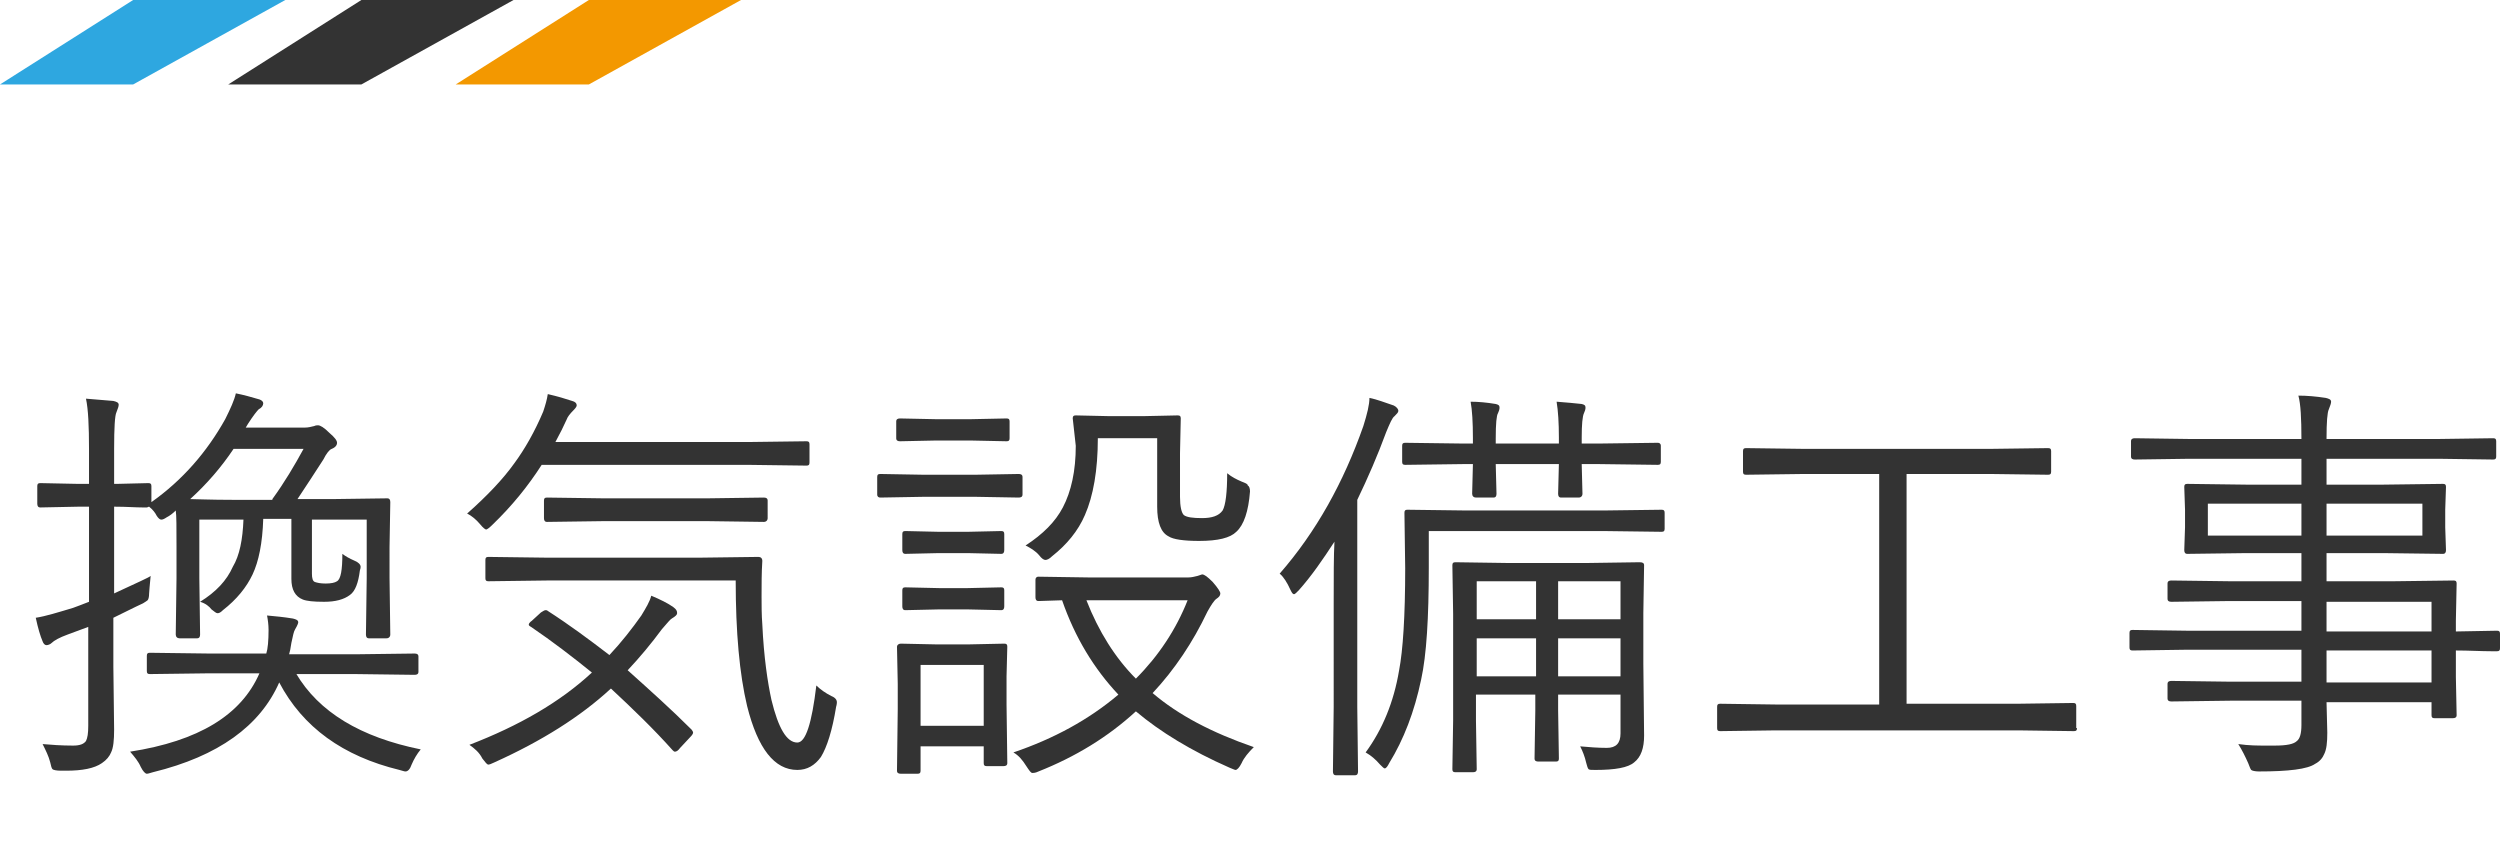
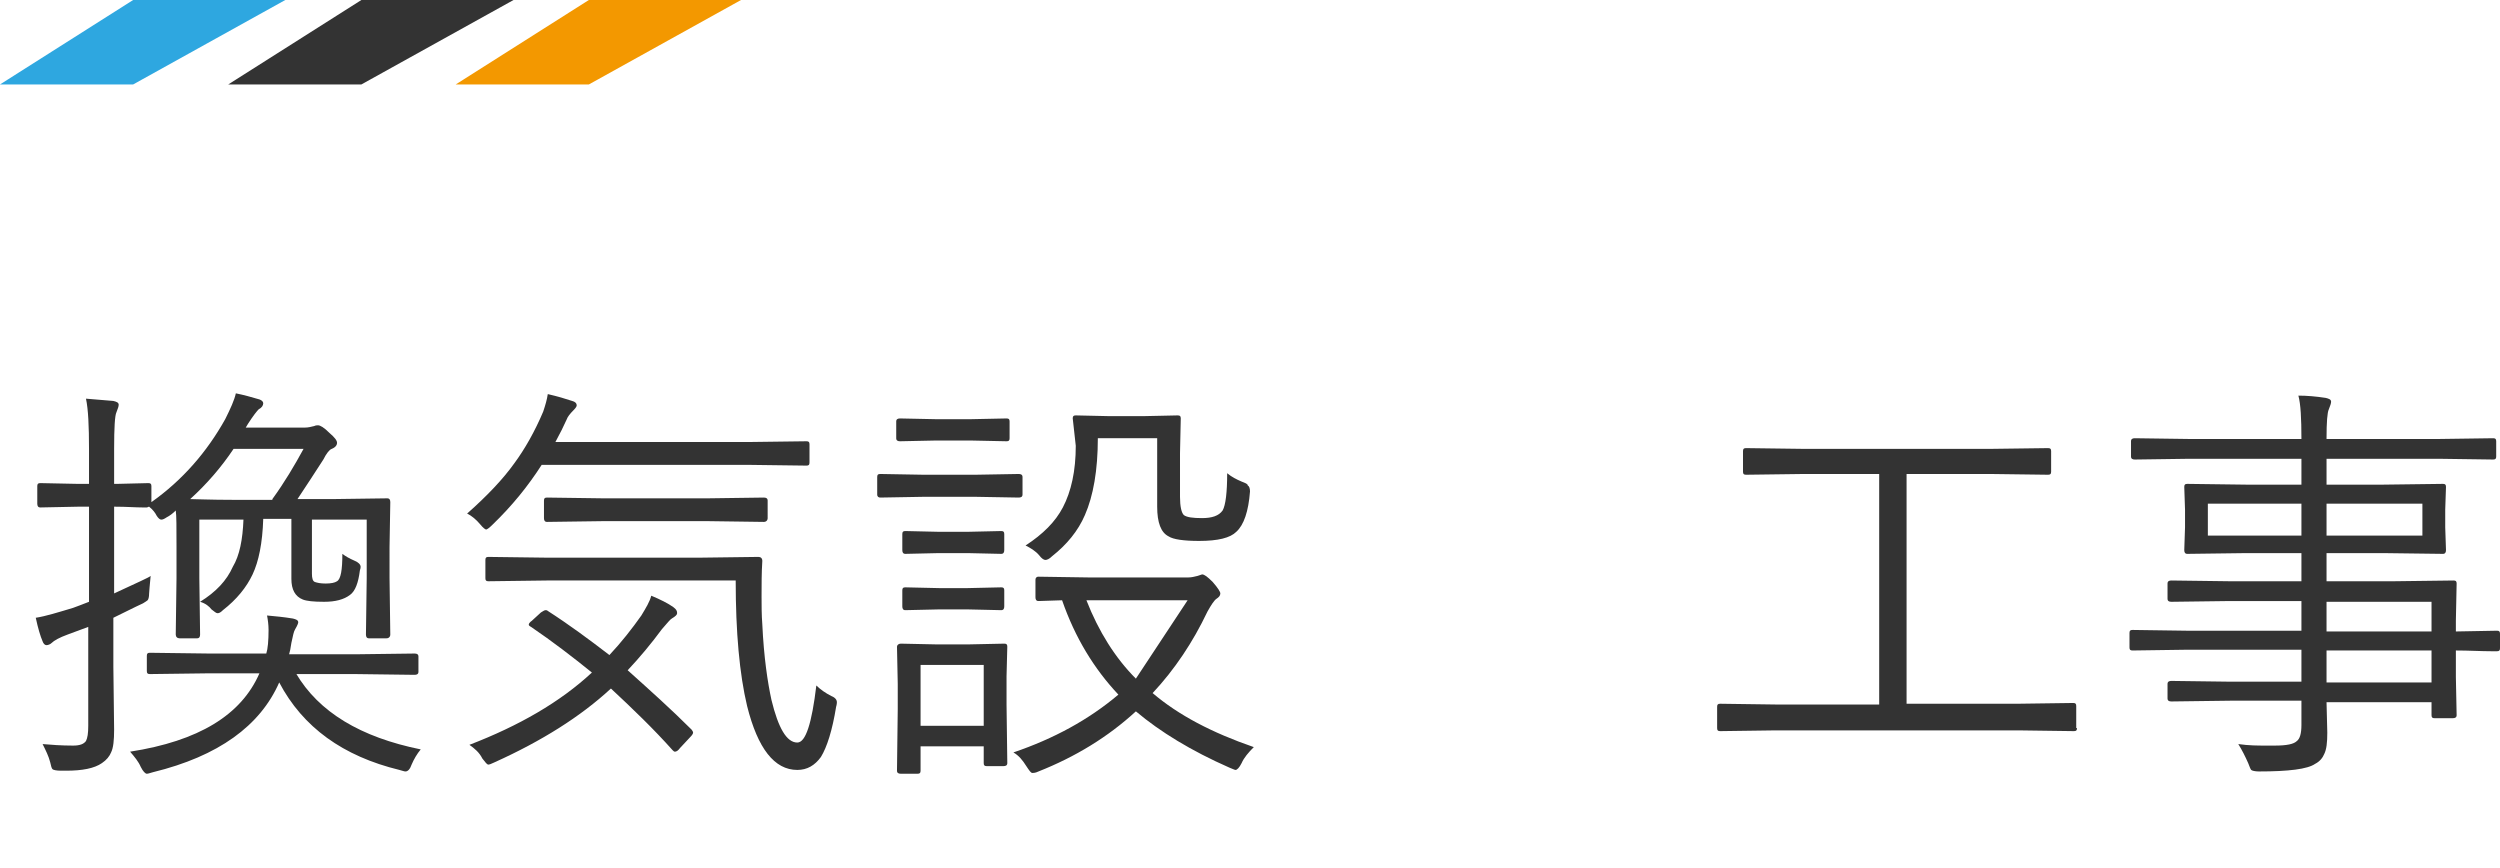
<svg xmlns="http://www.w3.org/2000/svg" version="1.1" id="レイヤー_1" x="0px" y="0px" viewBox="0 0 328.6 114.1" style="enable-background:new 0 0 328.6 114.1;" xml:space="preserve">
  <style type="text/css">
	.st0{fill:#2EA7E0;}
	.st1{fill:#333333;}
	.st2{fill:#F39800;}
	.st3{enable-background:new    ;}
</style>
  <g>
    <g id="グループ_54" transform="translate(-392 -1488)">
      <path id="パス_242" class="st0" d="M409.5,1488h20l-20,11.1H392L409.5,1488z" />
      <path id="パス_243" class="st1" d="M439.5,1488h20l-20,11.1H422L439.5,1488z" />
      <path id="パス_244" class="st2" d="M469.4,1488h20l-20,11.1h-17.5L469.4,1488z" />
    </g>
  </g>
  <g class="st3">
    <path class="st1" d="M32,68.3h-5.8V76l0.1,7.4c0,0.3-0.1,0.5-0.4,0.5h-2.3c-0.3,0-0.5-0.2-0.5-0.5l0.1-7.4v-4.1   c0-2.6,0-4.2-0.1-4.8c-0.4,0.4-0.8,0.7-1.2,0.9c-0.3,0.2-0.5,0.3-0.7,0.3s-0.4-0.2-0.6-0.5c-0.2-0.4-0.5-0.8-1-1.2   c-0.1,0-0.2,0.1-0.3,0.1c-0.1,0-0.2,0-0.5,0c-1,0-2.2-0.1-3.6-0.1H15v11.4c3-1.4,4.6-2.1,4.8-2.3c-0.1,1.2-0.2,2-0.2,2.3   c0,0.5-0.1,0.8-0.2,0.9c-0.1,0.1-0.3,0.2-0.6,0.4c0,0-1.3,0.6-3.9,1.9v6.4l0.1,8.3c0,1.4-0.1,2.4-0.4,3c-0.2,0.5-0.6,1-1.2,1.4   c-1,0.7-2.6,1-4.7,1c-0.1,0-0.4,0-0.7,0c-0.6,0-1-0.1-1.1-0.2c-0.1-0.1-0.2-0.4-0.3-0.9c-0.2-0.8-0.6-1.6-1-2.4   c1.1,0.1,2.5,0.2,4,0.2c0.9,0,1.4-0.2,1.7-0.6c0.2-0.4,0.3-1,0.3-2V82.4l-2.7,1c-1.1,0.4-1.8,0.8-2.1,1.1c-0.2,0.2-0.5,0.3-0.7,0.3   c-0.2,0-0.4-0.2-0.5-0.5c-0.3-0.7-0.6-1.7-0.9-3.1c1.3-0.2,2.9-0.7,4.9-1.3c0.6-0.2,1.3-0.5,2.1-0.8V66.6h-1.5l-4.9,0.1   c-0.3,0-0.4-0.2-0.4-0.5v-2.3c0-0.3,0.1-0.4,0.4-0.4l4.9,0.1h1.5v-4.5c0-3.1-0.1-5.3-0.4-6.7c1.3,0.1,2.5,0.2,3.6,0.3   c0.4,0.1,0.7,0.2,0.7,0.5c0,0.2-0.1,0.5-0.3,1c-0.2,0.4-0.3,2-0.3,4.8v4.6h0.4l4.1-0.1c0.3,0,0.4,0.1,0.4,0.4v2.1   c4.1-2.9,7.3-6.6,9.7-10.9c0.7-1.4,1.2-2.5,1.4-3.4c1,0.2,2.1,0.5,3.1,0.8c0.3,0.1,0.5,0.3,0.5,0.5c0,0.3-0.2,0.6-0.6,0.8   c-0.2,0.2-0.7,0.8-1.4,1.9l-0.3,0.5h7.8c0.4,0,0.8-0.1,1.2-0.2c0.2-0.1,0.4-0.1,0.5-0.1c0.3,0,0.8,0.3,1.5,1c0.7,0.6,1,1,1,1.3   c0,0.3-0.2,0.6-0.7,0.8c-0.3,0.1-0.7,0.6-1.1,1.4c-1.1,1.7-2.2,3.4-3.4,5.2h4.5l7.3-0.1c0.3,0,0.4,0.2,0.4,0.5l-0.1,5.9V76l0.1,7.4   c0,0.3-0.2,0.5-0.5,0.5h-2.3c-0.3,0-0.4-0.2-0.4-0.5l0.1-7.4v-7.7h-7.2v7.1c0,0.6,0.1,1,0.4,1.1c0.3,0.1,0.7,0.2,1.4,0.2   c0.7,0,1.2-0.1,1.5-0.3c0.5-0.3,0.7-1.5,0.7-3.6c0.4,0.3,0.9,0.6,1.6,0.9c0.5,0.2,0.8,0.5,0.8,0.8c0,0.1,0,0.2-0.1,0.5   c-0.2,1.6-0.6,2.7-1.3,3.2c-0.8,0.6-1.9,0.9-3.4,0.9c-1.4,0-2.3-0.1-2.8-0.3c-1-0.4-1.5-1.3-1.5-2.7v-7.9h-3.7   c-0.1,3.2-0.6,5.6-1.4,7.3c-0.8,1.7-2.1,3.3-3.9,4.7c-0.3,0.3-0.5,0.4-0.7,0.4c-0.2,0-0.4-0.2-0.8-0.5c-0.3-0.4-0.8-0.8-1.5-1   c2.1-1.3,3.5-2.8,4.3-4.6C31.5,73,31.9,70.9,32,68.3z M38.9,88.5c3,5.1,8.5,8.4,16.4,10c-0.5,0.6-0.9,1.3-1.2,2   c-0.2,0.6-0.5,0.9-0.8,0.9c-0.2,0-0.4-0.1-0.8-0.2c-7.4-1.8-12.7-5.6-15.8-11.5c-2.5,5.7-8,9.7-16.6,11.8c-0.4,0.1-0.6,0.2-0.8,0.2   c-0.2,0-0.5-0.3-0.8-0.9c-0.3-0.7-0.8-1.3-1.4-2c9-1.4,14.6-4.8,17-10.3h-6.6l-7.8,0.1c-0.3,0-0.4-0.1-0.4-0.4v-2   c0-0.3,0.1-0.4,0.4-0.4l7.8,0.1h7.5c0.2-0.6,0.3-1.7,0.3-3.1c0-0.7-0.1-1.4-0.2-1.9c1.1,0.1,2.2,0.2,3.4,0.4   c0.4,0.1,0.7,0.2,0.7,0.5c0,0.1-0.1,0.4-0.4,0.9c-0.2,0.3-0.3,0.9-0.5,1.8c-0.1,0.7-0.2,1.2-0.3,1.5h8.7l7.8-0.1   c0.3,0,0.5,0.1,0.5,0.4v2c0,0.3-0.2,0.4-0.5,0.4l-7.8-0.1H38.9z M35.8,65.6c1.6-2.2,2.9-4.4,4.1-6.6h-9.2c-1.6,2.4-3.5,4.6-5.7,6.6   c0.7,0,2.6,0.1,5.7,0.1H35.8z" />
    <path class="st1" d="M106.4,60.8c0,0.3-0.1,0.4-0.4,0.4l-7.7-0.1H71.2c-1.8,2.8-3.9,5.4-6.5,7.9c-0.4,0.4-0.7,0.6-0.8,0.6   c-0.1,0-0.4-0.2-0.8-0.7c-0.5-0.6-1.1-1.1-1.7-1.4c2.6-2.3,4.7-4.5,6.2-6.6c1.4-1.9,2.7-4.2,3.8-6.8c0.3-0.9,0.5-1.6,0.6-2.3   c1.3,0.3,2.3,0.6,3.2,0.9c0.4,0.1,0.6,0.3,0.6,0.6c0,0.1-0.1,0.3-0.4,0.6c-0.5,0.5-0.8,0.9-0.9,1.2c-0.4,0.9-0.9,1.9-1.5,3h25.3   l7.7-0.1c0.3,0,0.4,0.1,0.4,0.4V60.8z M90.9,95.9c0.1,0.1,0.2,0.3,0.2,0.4c0,0.1-0.1,0.3-0.3,0.5l-1.4,1.5   c-0.3,0.4-0.5,0.5-0.7,0.5c-0.1,0-0.2-0.1-0.3-0.2c-2.5-2.8-5.2-5.4-8.1-8.1c-4,3.7-9.1,6.9-15.3,9.7c-0.4,0.2-0.7,0.3-0.8,0.3   c-0.2,0-0.4-0.3-0.8-0.8c-0.4-0.8-1-1.3-1.7-1.8c6.5-2.5,11.9-5.6,16.1-9.5c-2.6-2.1-5.2-4.1-8-6c-0.2-0.1-0.3-0.2-0.3-0.3   c0-0.1,0.1-0.3,0.4-0.5l1.2-1.1c0.3-0.2,0.5-0.3,0.6-0.3c0.1,0,0.2,0,0.3,0.1c2.8,1.8,5.5,3.8,8.1,5.8c1.6-1.7,3-3.5,4.2-5.2   c0.6-1,1.1-1.8,1.3-2.6c1.2,0.5,2.2,1,2.9,1.5c0.4,0.3,0.5,0.5,0.5,0.8c0,0.2-0.2,0.4-0.7,0.7c-0.2,0.1-0.6,0.6-1.3,1.4   c-1.4,1.9-2.9,3.7-4.5,5.4C85.4,90.7,88.2,93.2,90.9,95.9z M109.9,92.9c-0.5,3.1-1.2,5.3-2,6.6c-0.8,1.1-1.8,1.7-3.1,1.7   c-3,0-5.2-2.8-6.6-8.4c-1-4.2-1.5-9.7-1.5-16.5H71.9l-7.7,0.1c-0.3,0-0.4-0.1-0.4-0.4v-2.4c0-0.3,0.1-0.4,0.4-0.4l7.7,0.1H92   l7.7-0.1c0.3,0,0.5,0.2,0.5,0.5c-0.1,1.6-0.1,3.2-0.1,4.7c0,1.1,0,2.4,0.1,3.7c0.2,4.3,0.7,7.6,1.2,9.9c0.9,3.7,2,5.6,3.4,5.6   c1.1,0,1.9-2.5,2.5-7.5c0.5,0.5,1.2,1,2,1.4c0.5,0.2,0.7,0.5,0.7,0.8C110,92.3,110,92.6,109.9,92.9z M100.9,68.1   c0,0.3-0.2,0.5-0.5,0.5l-7.3-0.1H79.2l-7.3,0.1c-0.3,0-0.4-0.2-0.4-0.5v-2.3c0-0.3,0.1-0.4,0.4-0.4l7.3,0.1h13.9l7.3-0.1   c0.3,0,0.5,0.1,0.5,0.4V68.1z" />
-     <path class="st1" d="M134.4,65c0,0.3-0.2,0.4-0.5,0.4l-5.7-0.1h-6.8l-5.7,0.1c-0.2,0-0.4-0.1-0.4-0.4v-2.3c0-0.3,0.1-0.4,0.4-0.4   l5.7,0.1h6.8l5.7-0.1c0.3,0,0.5,0.1,0.5,0.4V65z M132.4,100.3c0,0.3-0.2,0.4-0.5,0.4h-2.2c-0.3,0-0.4-0.1-0.4-0.4v-2.2H121v3.2   c0,0.3-0.1,0.4-0.4,0.4h-2.2c-0.3,0-0.5-0.1-0.5-0.4l0.1-8.1v-3.3l-0.1-4.9c0-0.2,0.2-0.4,0.5-0.4l4.7,0.1h4.2l4.7-0.1   c0.3,0,0.4,0.1,0.4,0.4l-0.1,3.9v3.7L132.4,100.3z M132.7,57.6c0,0.3-0.1,0.4-0.4,0.4l-4.8-0.1h-4.4l-4.8,0.1   c-0.3,0-0.5-0.1-0.5-0.4v-2.2c0-0.3,0.2-0.4,0.5-0.4l4.8,0.1h4.4l4.8-0.1c0.3,0,0.4,0.1,0.4,0.4V57.6z M132,72.3   c0,0.3-0.1,0.5-0.4,0.5l-4.4-0.1h-3.8l-4.4,0.1c-0.3,0-0.4-0.2-0.4-0.5v-2.1c0-0.3,0.1-0.4,0.4-0.4l4.4,0.1h3.8l4.4-0.1   c0.3,0,0.4,0.1,0.4,0.4V72.3z M132,79.7c0,0.3-0.1,0.5-0.4,0.5l-4.4-0.1h-3.8l-4.4,0.1c-0.3,0-0.4-0.2-0.4-0.5v-2.1   c0-0.3,0.1-0.4,0.4-0.4l4.4,0.1h3.8l4.4-0.1c0.3,0,0.4,0.1,0.4,0.4V79.7z M129.3,95.4v-8H121v8H129.3z M164.8,98.2   c-0.7,0.7-1.3,1.4-1.6,2.1c-0.3,0.6-0.6,0.9-0.8,0.9c-0.1,0-0.3-0.1-0.8-0.3c-5-2.2-9.1-4.7-12.3-7.4c-3.7,3.4-8,6-12.8,7.9   c-0.4,0.2-0.7,0.2-0.8,0.2c-0.2,0-0.4-0.3-0.8-0.9c-0.5-0.8-1-1.4-1.7-1.8c5.3-1.8,9.9-4.3,13.8-7.6c-3.2-3.4-5.7-7.5-7.4-12.4   l-3.1,0.1c-0.3,0-0.4-0.2-0.4-0.5v-2.3c0-0.2,0.1-0.4,0.4-0.4l6.6,0.1h13.1c0.4,0,0.8-0.1,1.2-0.2c0.3-0.1,0.6-0.2,0.6-0.2   c0.3,0,0.7,0.3,1.4,1c0.7,0.8,1,1.3,1,1.5c0,0.3-0.2,0.5-0.5,0.7c-0.3,0.2-0.7,0.8-1.2,1.7c-1.9,4-4.3,7.6-7.2,10.7   C154.9,94,159.3,96.3,164.8,98.2z M164.3,64.6c-0.2,2.6-0.8,4.4-1.8,5.3c-0.8,0.8-2.4,1.2-4.9,1.2c-2,0-3.4-0.2-4-0.6   c-1-0.5-1.5-1.8-1.5-3.9v-9h-7.8c0,4.2-0.6,7.6-1.7,10.1c-0.9,2.1-2.4,3.9-4.3,5.4c-0.4,0.4-0.7,0.5-0.9,0.5   c-0.2,0-0.5-0.2-0.8-0.6c-0.5-0.6-1.2-1-1.8-1.3c2.3-1.5,3.9-3.1,4.9-5c1.1-2.1,1.7-4.8,1.7-8.1L141,55c0-0.3,0.1-0.4,0.4-0.4   l4.5,0.1h4.3l4.6-0.1c0.3,0,0.4,0.1,0.4,0.4l-0.1,4.6v5.7c0,1.3,0.2,2.1,0.5,2.4c0.4,0.3,1.2,0.4,2.4,0.4c1.3,0,2.2-0.3,2.7-1   c0.4-0.7,0.6-2.4,0.6-4.9c0.6,0.5,1.2,0.8,1.9,1.1c0.5,0.2,0.8,0.3,0.8,0.5C164.2,63.9,164.3,64.2,164.3,64.6z M156.1,78.9h-13.3   c1.6,4.1,3.8,7.6,6.5,10.3C152.3,86.2,154.6,82.7,156.1,78.9z" />
-     <path class="st1" d="M183.8,54c0,0.2-0.2,0.4-0.5,0.7c-0.3,0.2-0.6,0.9-1.1,2.1c-1.1,3-2.4,6-3.8,8.9v27.2l0.1,8.5   c0,0.3-0.1,0.5-0.4,0.5h-2.5c-0.3,0-0.4-0.2-0.4-0.5l0.1-8.5V79.3c0-3.6,0-6.3,0.1-8.1c-1.5,2.3-3,4.5-4.7,6.4   c-0.3,0.3-0.5,0.5-0.6,0.5c-0.2,0-0.3-0.2-0.5-0.6c-0.4-0.9-0.9-1.7-1.4-2.1c4.8-5.5,8.4-12,11-19.4c0.5-1.6,0.8-2.8,0.8-3.7   c1,0.2,2,0.6,3.2,1C183.6,53.5,183.8,53.8,183.8,54z M218.8,69.5c0,0.3-0.1,0.4-0.4,0.4l-7.7-0.1h-22.9v4.8c0,6.6-0.3,11.5-1,14.7   c-0.9,4.3-2.3,7.9-4.2,11c-0.2,0.4-0.4,0.7-0.6,0.7c-0.1,0-0.3-0.2-0.6-0.5c-0.6-0.7-1.2-1.2-1.9-1.6c2.2-3,3.7-6.6,4.4-10.8   c0.5-2.6,0.8-7.1,0.8-13.4l-0.1-7.3c0-0.3,0.1-0.4,0.4-0.4l7.8,0.1h17.9l7.7-0.1c0.3,0,0.4,0.1,0.4,0.4V69.5z M218.3,60.7   c0,0.3-0.1,0.4-0.4,0.4l-7.7-0.1h-2.3l0.1,3.9c0,0.3-0.2,0.5-0.5,0.5h-2.3c-0.3,0-0.4-0.2-0.4-0.5l0.1-3.9h-8.3l0.1,3.9   c0,0.3-0.1,0.5-0.4,0.5H194c-0.3,0-0.5-0.2-0.5-0.5l0.1-3.9h-1.3l-7.6,0.1c-0.3,0-0.4-0.1-0.4-0.4v-2.1c0-0.3,0.1-0.4,0.4-0.4   l7.6,0.1h1.3v-0.7c0-2.1-0.1-3.7-0.3-4.8c1,0,2.1,0.1,3.3,0.3c0.4,0.1,0.5,0.2,0.5,0.5c0,0.2-0.1,0.5-0.2,0.7   c-0.2,0.3-0.3,1.4-0.3,3.3v0.7h8.3v-0.8c0-1.9-0.1-3.5-0.3-4.7c1.3,0.1,2.4,0.2,3.3,0.3c0.4,0.1,0.5,0.2,0.5,0.5   c0,0.2-0.1,0.5-0.2,0.7c-0.2,0.4-0.3,1.5-0.3,3.2v0.8h2.3l7.7-0.1c0.2,0,0.4,0.1,0.4,0.4V60.7z M216.1,74.3l-0.1,6.3v6.6l0.1,9.5   c0,1.6-0.4,2.8-1.3,3.5c-0.8,0.7-2.5,1-5.1,1c-0.5,0-0.8,0-0.9-0.1c-0.1-0.1-0.2-0.4-0.3-0.8c-0.2-0.9-0.5-1.6-0.8-2.2   c1.1,0.1,2.3,0.2,3.5,0.2c1.2,0,1.8-0.6,1.8-1.9v-5.1h-8.2v2.1l0.1,6.3c0,0.3-0.1,0.4-0.4,0.4h-2.3c-0.3,0-0.5-0.1-0.5-0.4l0.1-6.3   v-2.1h-7.8v3.4l0.1,6.4c0,0.3-0.2,0.4-0.5,0.4h-2.3c-0.3,0-0.4-0.1-0.4-0.4l0.1-6.4v-14l-0.1-6.4c0-0.3,0.1-0.4,0.4-0.4l6.9,0.1   h10.4l6.9-0.1C215.9,73.9,216.1,74,216.1,74.3z M201.9,81.4v-5h-7.8v5H201.9z M201.9,88.9v-5h-7.8v5H201.9z M213,81.4v-5h-8.2v5   H213z M213,88.9v-5h-8.2v5H213z" />
+     <path class="st1" d="M134.4,65c0,0.3-0.2,0.4-0.5,0.4l-5.7-0.1h-6.8l-5.7,0.1c-0.2,0-0.4-0.1-0.4-0.4v-2.3c0-0.3,0.1-0.4,0.4-0.4   l5.7,0.1h6.8l5.7-0.1c0.3,0,0.5,0.1,0.5,0.4V65z M132.4,100.3c0,0.3-0.2,0.4-0.5,0.4h-2.2c-0.3,0-0.4-0.1-0.4-0.4v-2.2H121v3.2   c0,0.3-0.1,0.4-0.4,0.4h-2.2c-0.3,0-0.5-0.1-0.5-0.4l0.1-8.1v-3.3l-0.1-4.9c0-0.2,0.2-0.4,0.5-0.4l4.7,0.1h4.2l4.7-0.1   c0.3,0,0.4,0.1,0.4,0.4l-0.1,3.9v3.7L132.4,100.3z M132.7,57.6c0,0.3-0.1,0.4-0.4,0.4l-4.8-0.1h-4.4l-4.8,0.1   c-0.3,0-0.5-0.1-0.5-0.4v-2.2c0-0.3,0.2-0.4,0.5-0.4l4.8,0.1h4.4l4.8-0.1c0.3,0,0.4,0.1,0.4,0.4V57.6z M132,72.3   c0,0.3-0.1,0.5-0.4,0.5l-4.4-0.1h-3.8l-4.4,0.1c-0.3,0-0.4-0.2-0.4-0.5v-2.1c0-0.3,0.1-0.4,0.4-0.4l4.4,0.1h3.8l4.4-0.1   c0.3,0,0.4,0.1,0.4,0.4V72.3z M132,79.7c0,0.3-0.1,0.5-0.4,0.5l-4.4-0.1h-3.8l-4.4,0.1c-0.3,0-0.4-0.2-0.4-0.5v-2.1   c0-0.3,0.1-0.4,0.4-0.4l4.4,0.1h3.8l4.4-0.1c0.3,0,0.4,0.1,0.4,0.4V79.7z M129.3,95.4v-8H121v8H129.3z M164.8,98.2   c-0.7,0.7-1.3,1.4-1.6,2.1c-0.3,0.6-0.6,0.9-0.8,0.9c-0.1,0-0.3-0.1-0.8-0.3c-5-2.2-9.1-4.7-12.3-7.4c-3.7,3.4-8,6-12.8,7.9   c-0.4,0.2-0.7,0.2-0.8,0.2c-0.2,0-0.4-0.3-0.8-0.9c-0.5-0.8-1-1.4-1.7-1.8c5.3-1.8,9.9-4.3,13.8-7.6c-3.2-3.4-5.7-7.5-7.4-12.4   l-3.1,0.1c-0.3,0-0.4-0.2-0.4-0.5v-2.3c0-0.2,0.1-0.4,0.4-0.4l6.6,0.1h13.1c0.4,0,0.8-0.1,1.2-0.2c0.3-0.1,0.6-0.2,0.6-0.2   c0.3,0,0.7,0.3,1.4,1c0.7,0.8,1,1.3,1,1.5c0,0.3-0.2,0.5-0.5,0.7c-0.3,0.2-0.7,0.8-1.2,1.7c-1.9,4-4.3,7.6-7.2,10.7   C154.9,94,159.3,96.3,164.8,98.2z M164.3,64.6c-0.2,2.6-0.8,4.4-1.8,5.3c-0.8,0.8-2.4,1.2-4.9,1.2c-2,0-3.4-0.2-4-0.6   c-1-0.5-1.5-1.8-1.5-3.9v-9h-7.8c0,4.2-0.6,7.6-1.7,10.1c-0.9,2.1-2.4,3.9-4.3,5.4c-0.4,0.4-0.7,0.5-0.9,0.5   c-0.2,0-0.5-0.2-0.8-0.6c-0.5-0.6-1.2-1-1.8-1.3c2.3-1.5,3.9-3.1,4.9-5c1.1-2.1,1.7-4.8,1.7-8.1L141,55c0-0.3,0.1-0.4,0.4-0.4   l4.5,0.1h4.3l4.6-0.1c0.3,0,0.4,0.1,0.4,0.4l-0.1,4.6v5.7c0,1.3,0.2,2.1,0.5,2.4c0.4,0.3,1.2,0.4,2.4,0.4c1.3,0,2.2-0.3,2.7-1   c0.4-0.7,0.6-2.4,0.6-4.9c0.6,0.5,1.2,0.8,1.9,1.1c0.5,0.2,0.8,0.3,0.8,0.5C164.2,63.9,164.3,64.2,164.3,64.6z M156.1,78.9h-13.3   c1.6,4.1,3.8,7.6,6.5,10.3z" />
    <path class="st1" d="M273,95.7c0,0.3-0.1,0.4-0.4,0.4l-7.3-0.1h-31.9l-7.3,0.1c-0.3,0-0.4-0.1-0.4-0.4v-2.8c0-0.3,0.1-0.4,0.4-0.4   l7.3,0.1h13.6V62.3h-9.9l-7.6,0.1c-0.3,0-0.4-0.1-0.4-0.4v-2.7c0-0.3,0.1-0.4,0.4-0.4l7.6,0.1h24.5l7.6-0.1c0.3,0,0.4,0.1,0.4,0.4   V62c0,0.3-0.1,0.4-0.4,0.4l-7.6-0.1h-11v30.2h14.6l7.3-0.1c0.3,0,0.4,0.1,0.4,0.4V95.7z" />
    <path class="st1" d="M328.6,85.2c0,0.3-0.1,0.4-0.4,0.4c-0.1,0-0.3,0-0.7,0c-1.4,0-3-0.1-4.7-0.1v3.5l0.1,5c0,0.3-0.2,0.4-0.5,0.4   H320c-0.3,0-0.4-0.1-0.4-0.4v-1.7h-13.8l0.1,4c0,1.3-0.1,2.2-0.4,2.8c-0.2,0.5-0.6,1-1.2,1.3c-1,0.7-3.5,1-7.4,1   c-0.5,0-0.9-0.1-1-0.2c-0.1-0.1-0.2-0.4-0.4-0.9c-0.4-0.9-0.8-1.7-1.3-2.5c1.4,0.2,2.6,0.2,3.6,0.2c0.4,0,0.8,0,1.2,0   c1.6,0,2.5-0.2,2.9-0.6c0.4-0.3,0.6-1,0.6-2.1v-3.2h-9.4l-7.7,0.1c-0.3,0-0.5-0.1-0.5-0.4v-1.9c0-0.3,0.2-0.4,0.5-0.4l7.7,0.1h9.4   v-4.2h-15.1l-7.1,0.1c-0.3,0-0.4-0.1-0.4-0.4v-1.9c0-0.3,0.1-0.4,0.4-0.4l7.1,0.1h15.1v-3.9h-9.4l-7.7,0.1c-0.3,0-0.5-0.1-0.5-0.4   v-2c0-0.3,0.2-0.4,0.5-0.4l7.7,0.1h9.4v-3.7h-7.3l-7.7,0.1c-0.3,0-0.4-0.2-0.4-0.5l0.1-3v-2.3l-0.1-3c0-0.3,0.1-0.4,0.4-0.4   l7.7,0.1h7.3v-3.4h-14.7l-7.2,0.1c-0.3,0-0.5-0.1-0.5-0.4v-2c0-0.3,0.2-0.4,0.5-0.4l7.2,0.1h14.7c0-2.7-0.1-4.6-0.4-5.7   c1.1,0,2.3,0.1,3.6,0.3c0.4,0.1,0.7,0.2,0.7,0.5c0,0.2-0.1,0.5-0.3,1c-0.2,0.4-0.3,1.7-0.3,3.8v0.1h14.7l7.2-0.1   c0.3,0,0.4,0.1,0.4,0.4v2c0,0.3-0.1,0.4-0.4,0.4l-7.2-0.1h-14.7v3.4h7.5l7.8-0.1c0.3,0,0.4,0.1,0.4,0.4l-0.1,3v2.3l0.1,3   c0,0.3-0.1,0.5-0.4,0.5l-7.8-0.1h-7.5v3.7h8.8l7.9-0.1c0.3,0,0.4,0.1,0.4,0.4l-0.1,4.9V83l5.4-0.1c0.3,0,0.4,0.1,0.4,0.4V85.2z    M302.5,70.4v-4.2h-12.3v4.2H302.5z M318.4,70.4v-4.2h-12.6v4.2H318.4z M319.6,83v-3.9h-13.8V83H319.6z M319.6,89.7v-4.2h-13.8v4.2   H319.6z" />
  </g>
</svg>